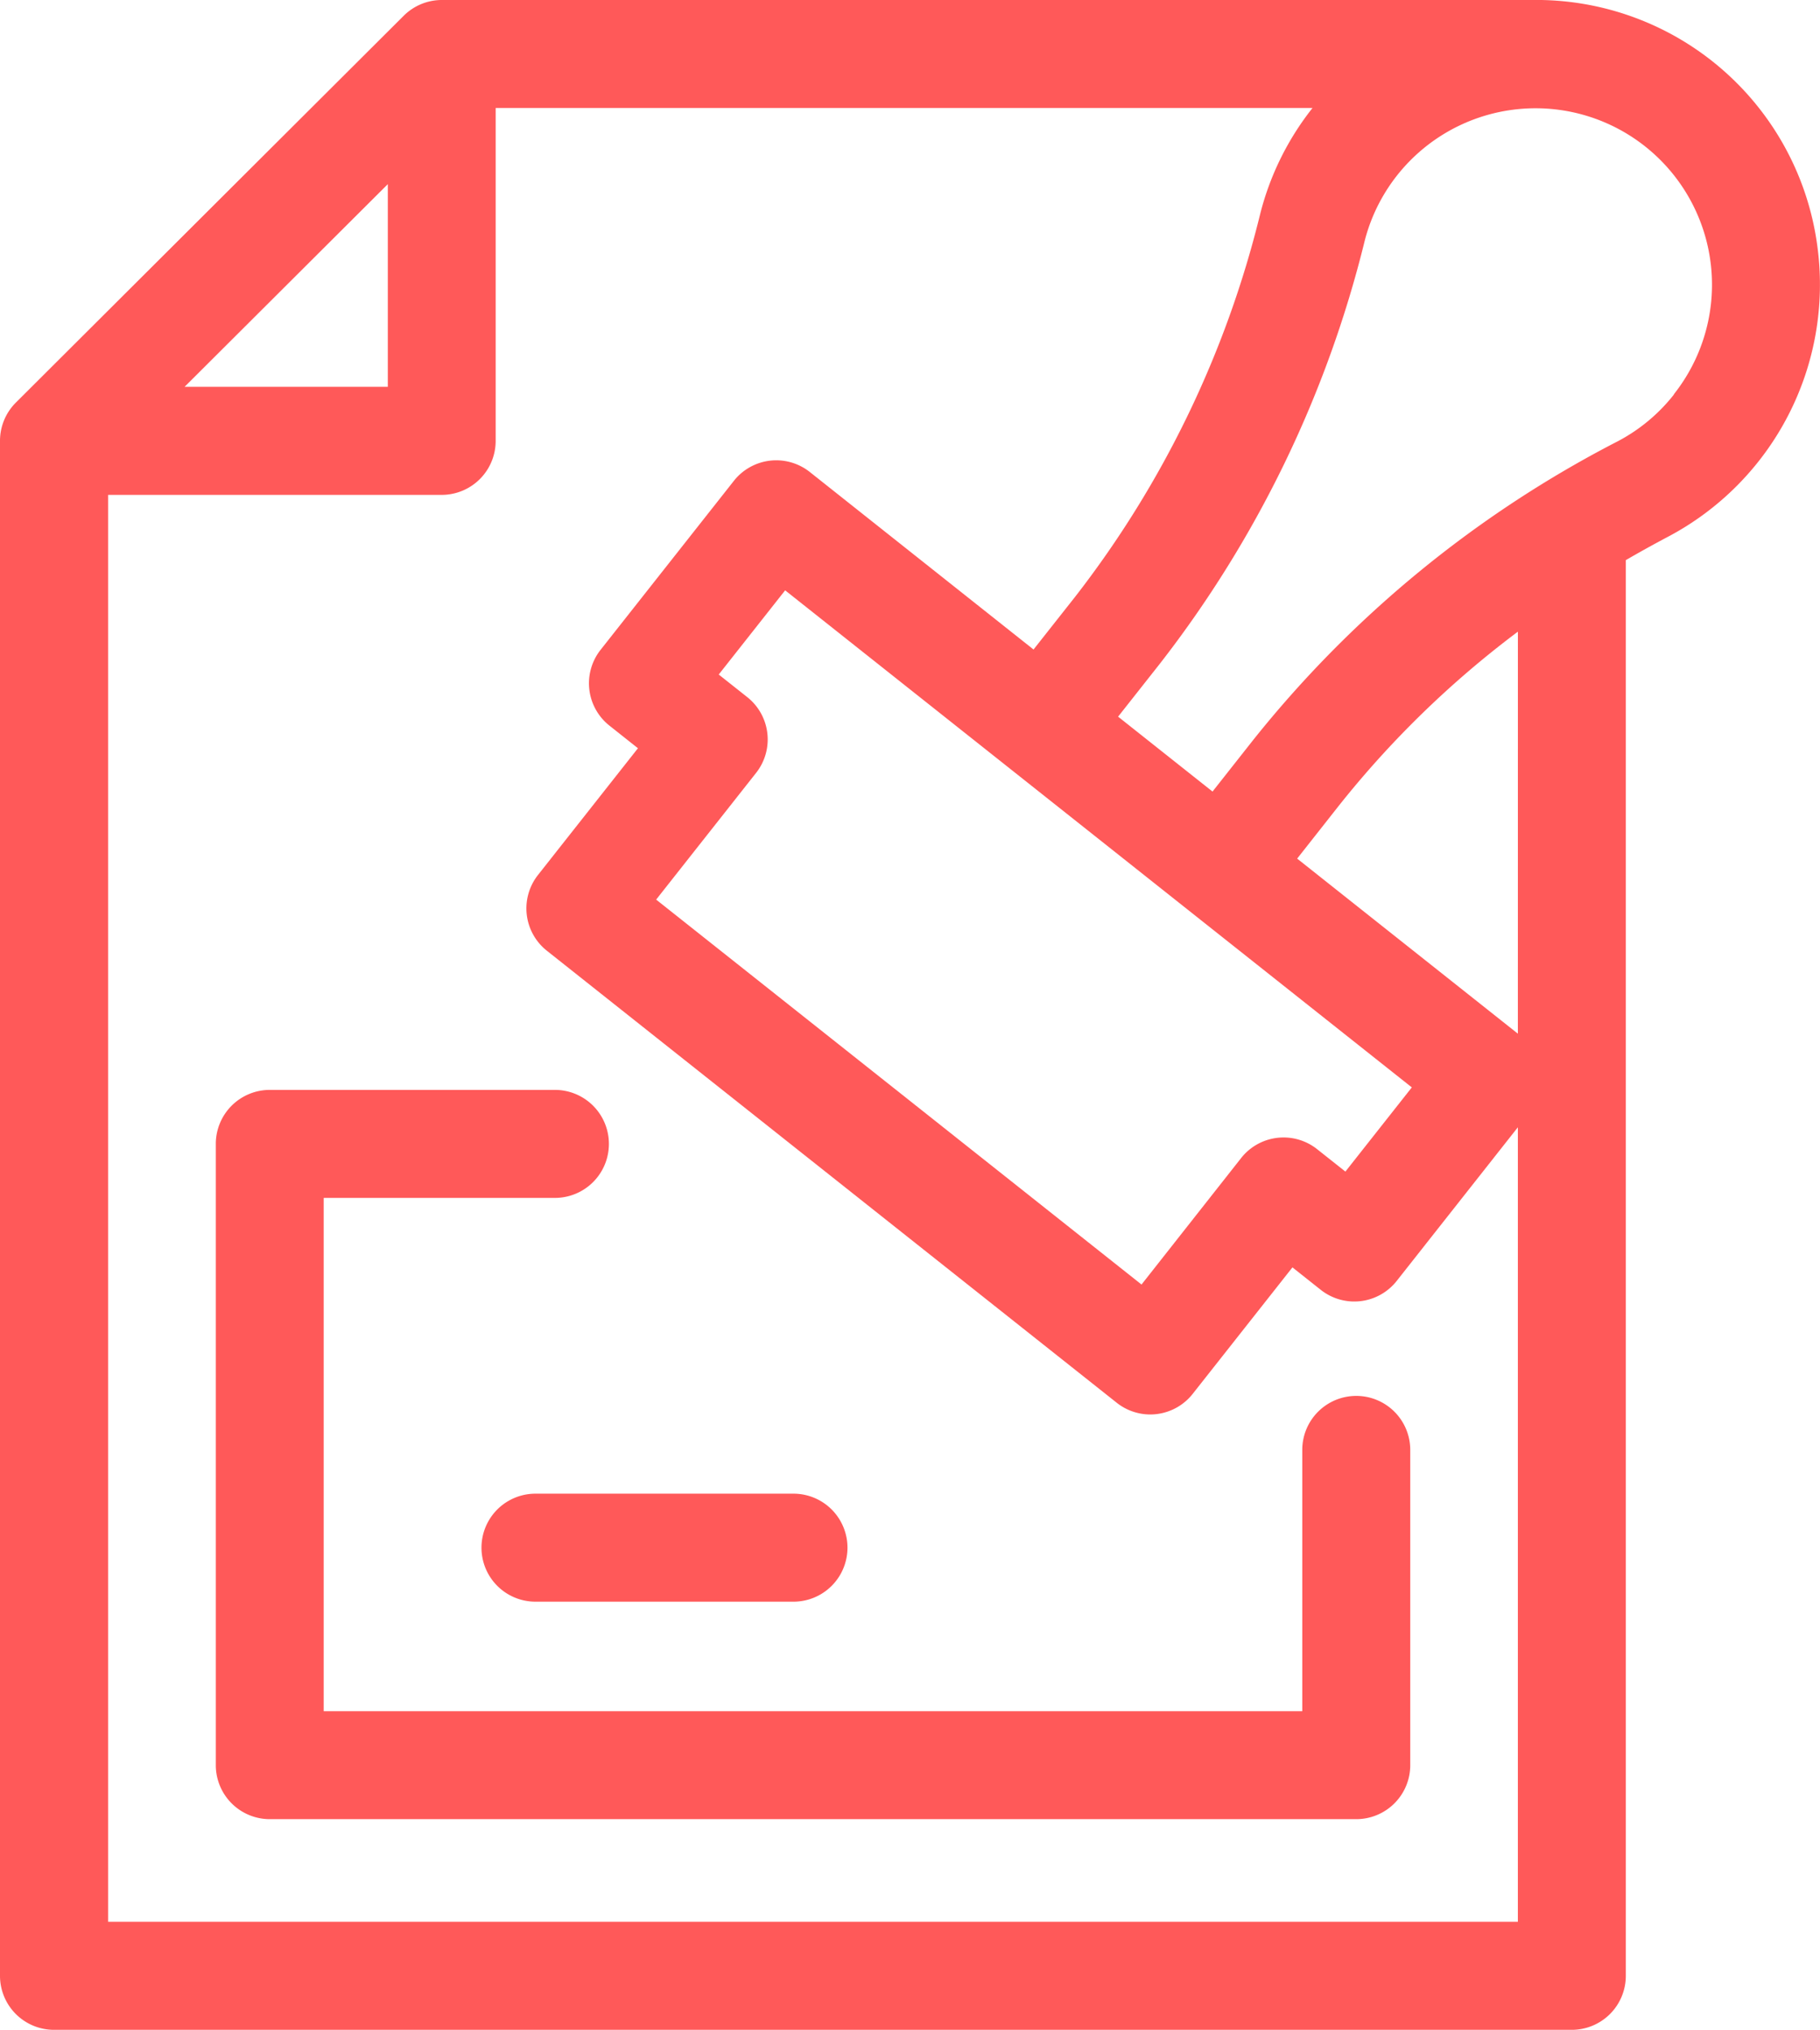
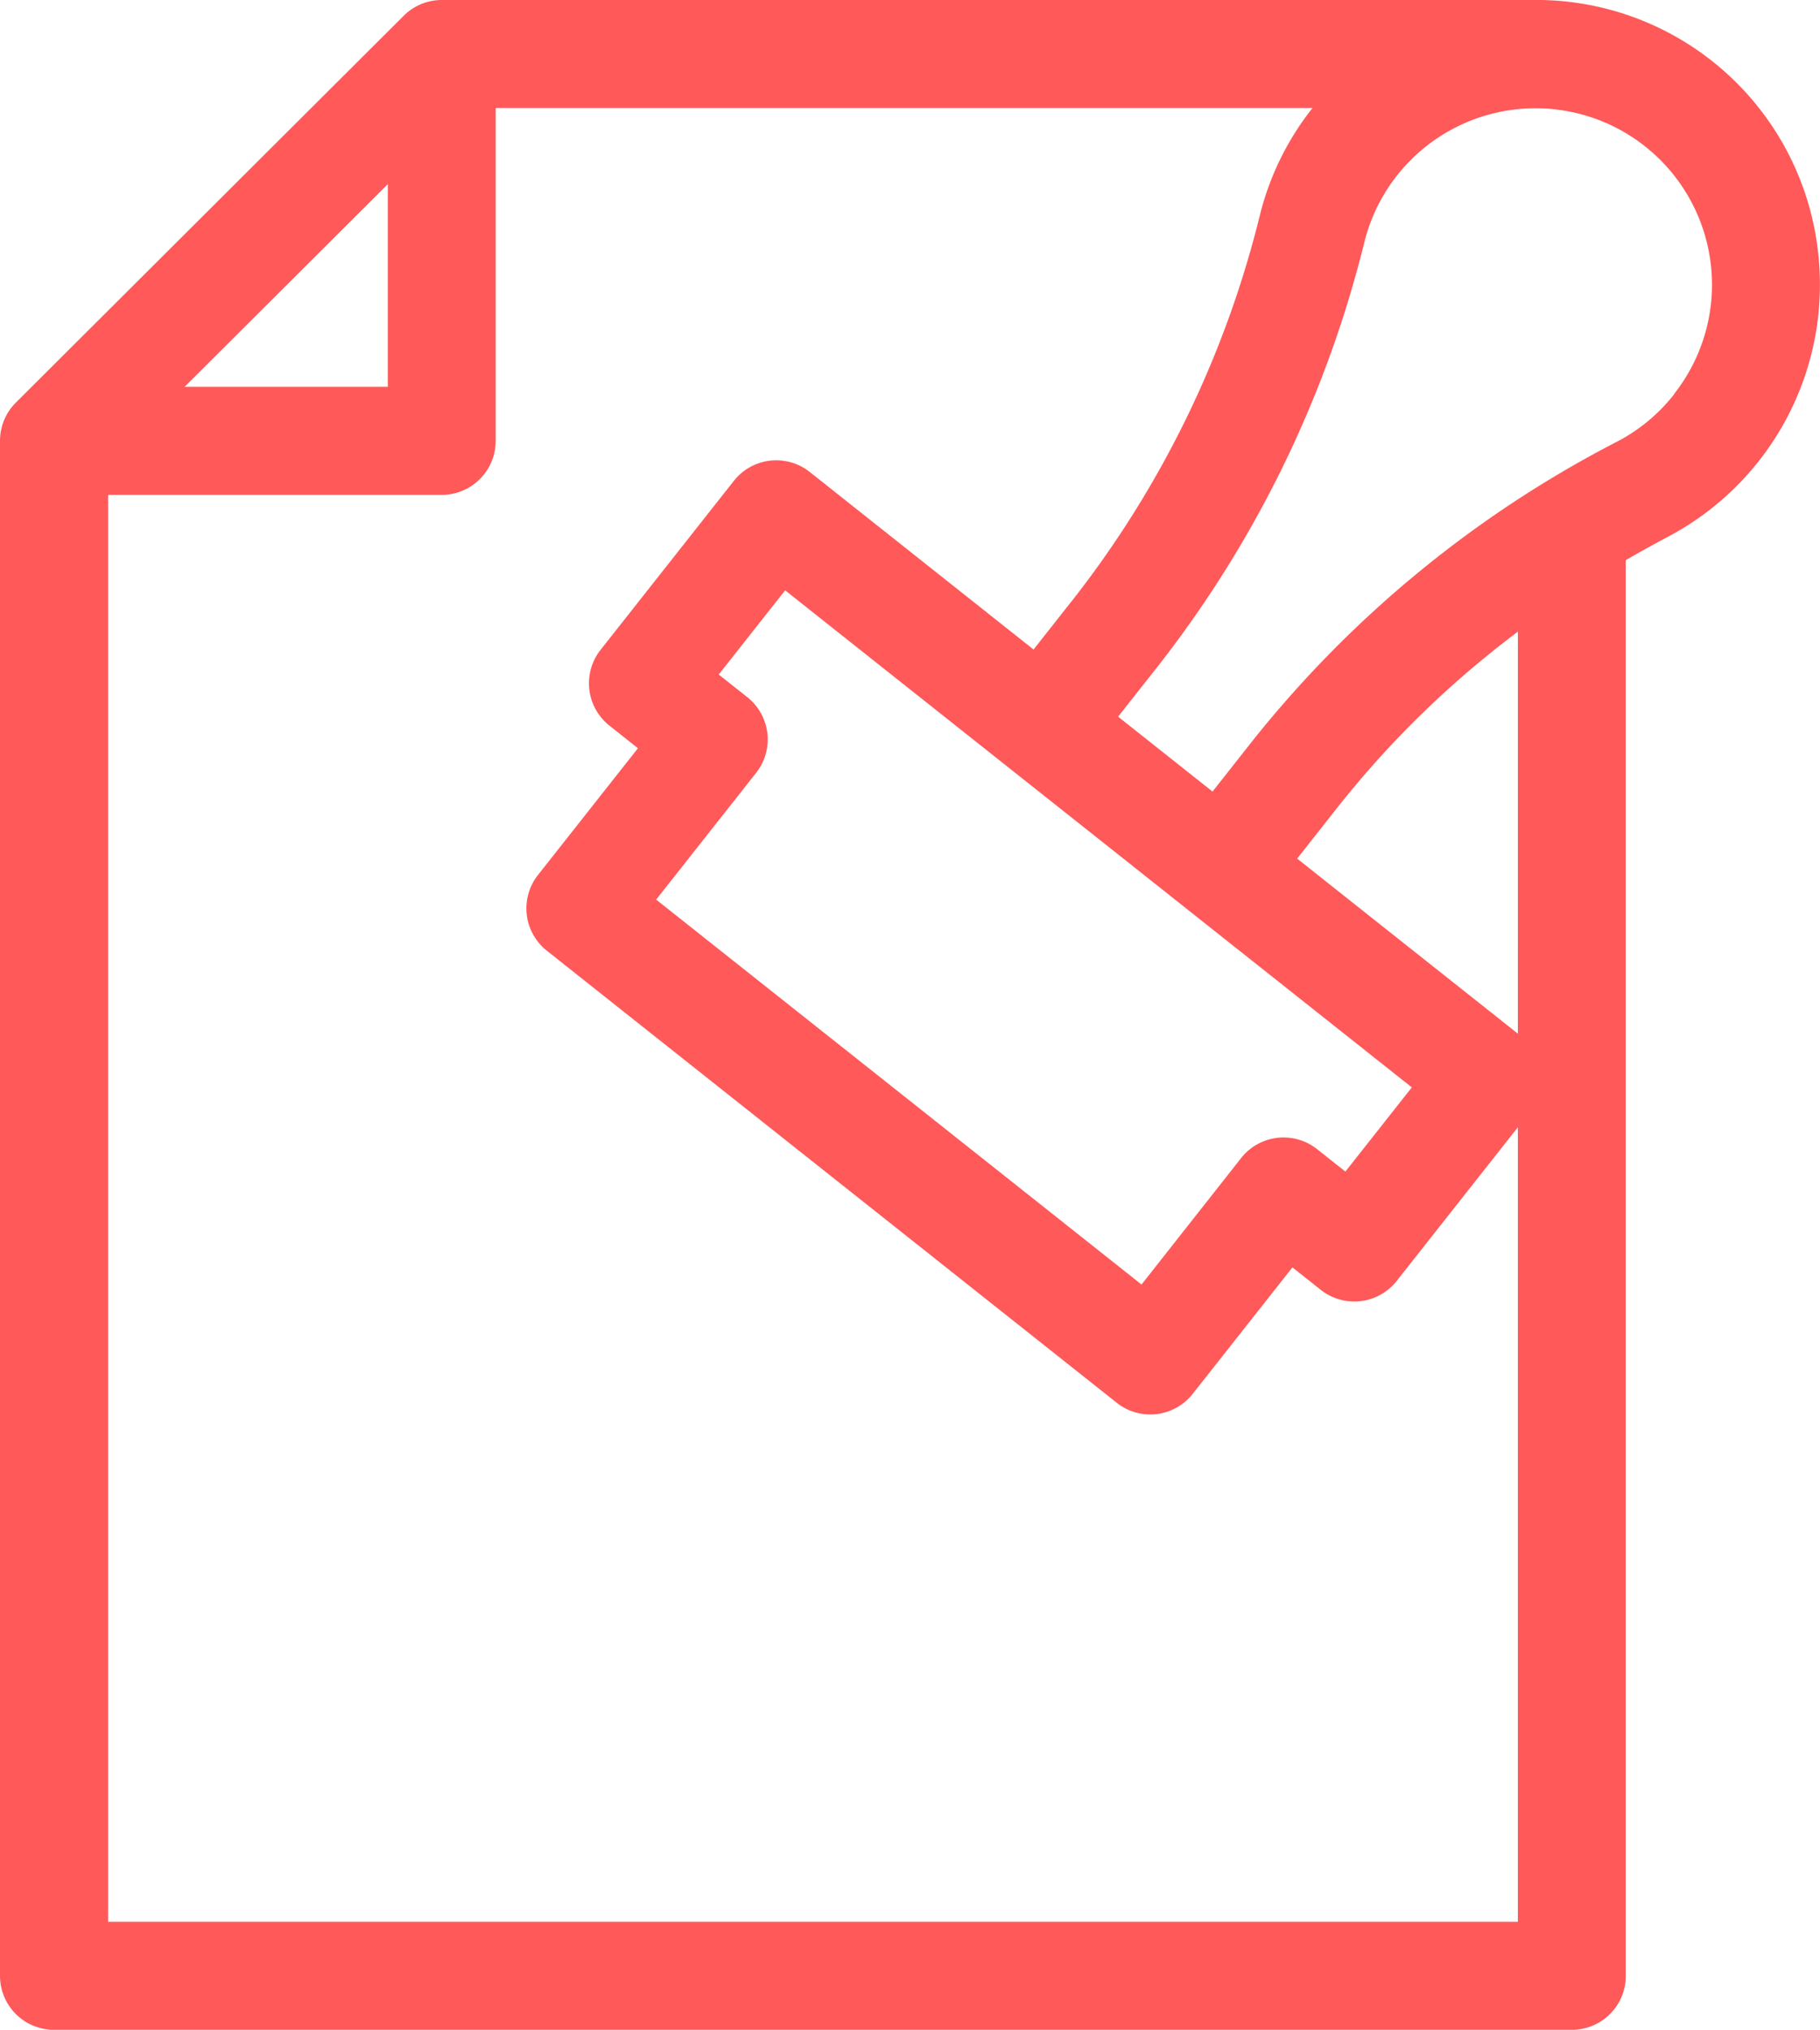
<svg xmlns="http://www.w3.org/2000/svg" width="52.448" height="58.485" viewBox="0 0 52.448 58.485">
  <g transform="translate(-16.404)">
-     <path d="M151.711,365.818h7.435a1.556,1.556,0,0,0,0-3.112h-7.435a1.556,1.556,0,0,0,0,3.112Z" transform="translate(-119.876 -319.669)" fill="#ff5959" />
-     <path d="M109.219,311.524a1.556,1.556,0,0,0-1.556,1.556v7.529h-28.2v-14.79h6.663a1.556,1.556,0,1,0,0-3.112H77.91a1.556,1.556,0,0,0-1.556,1.556v17.9a1.556,1.556,0,0,0,1.556,1.556h31.309a1.556,1.556,0,0,0,1.556-1.556V313.08a1.556,1.556,0,0,0-1.556-1.556Z" transform="translate(-53.731 -271.304)" fill="#ff5959" />
    <path d="M68.78,7.126A8.171,8.171,0,0,0,60.537,0h-31.4a1.556,1.556,0,0,0-1.1.455L16.861,11.6a1.556,1.556,0,0,0-.457,1.1V56.929a1.556,1.556,0,0,0,1.556,1.556H61.7a1.556,1.556,0,0,0,1.556-1.556V16.139q.594-.345,1.209-.67A8.217,8.217,0,0,0,68.78,7.126Zm-41.2-1.82v5.84H21.723Zm-8.06,50.066V14.259h9.616A1.556,1.556,0,0,0,30.688,12.7V3.112H54.227A8.126,8.126,0,0,0,52.72,6.163,29.348,29.348,0,0,1,47.383,17.2l-1.195,1.514L39.741,13.6a1.556,1.556,0,0,0-2.189.255l-3.841,4.869a1.556,1.556,0,0,0,.255,2.183l.822.652-2.88,3.651a1.556,1.556,0,0,0,.255,2.183L48.586,40.418a1.556,1.556,0,0,0,.967.337,1.527,1.527,0,0,0,.18-.011,1.556,1.556,0,0,0,1.041-.582l2.875-3.645.815.646a1.556,1.556,0,0,0,2.189-.255l3.492-4.428V55.373ZM57.089,31.331l-1.914,2.426-.815-.646a1.556,1.556,0,0,0-2.189.255L49.3,37.011,35.313,25.92l2.88-3.651a1.556,1.556,0,0,0-.255-2.183l-.822-.651,1.914-2.426Zm3.056-1.548-6.36-5.044,1.182-1.5A28.119,28.119,0,0,1,60.146,18.2Zm4.5-18.419a5.04,5.04,0,0,1-1.622,1.351,32.423,32.423,0,0,0-10.5,8.6l-1.177,1.492-2.721-2.158,1.2-1.521a32.439,32.439,0,0,0,5.909-12.2,5.084,5.084,0,1,1,8.906,4.433Z" transform="translate(0 0)" fill="#ff5959" />
  </g>
</svg>